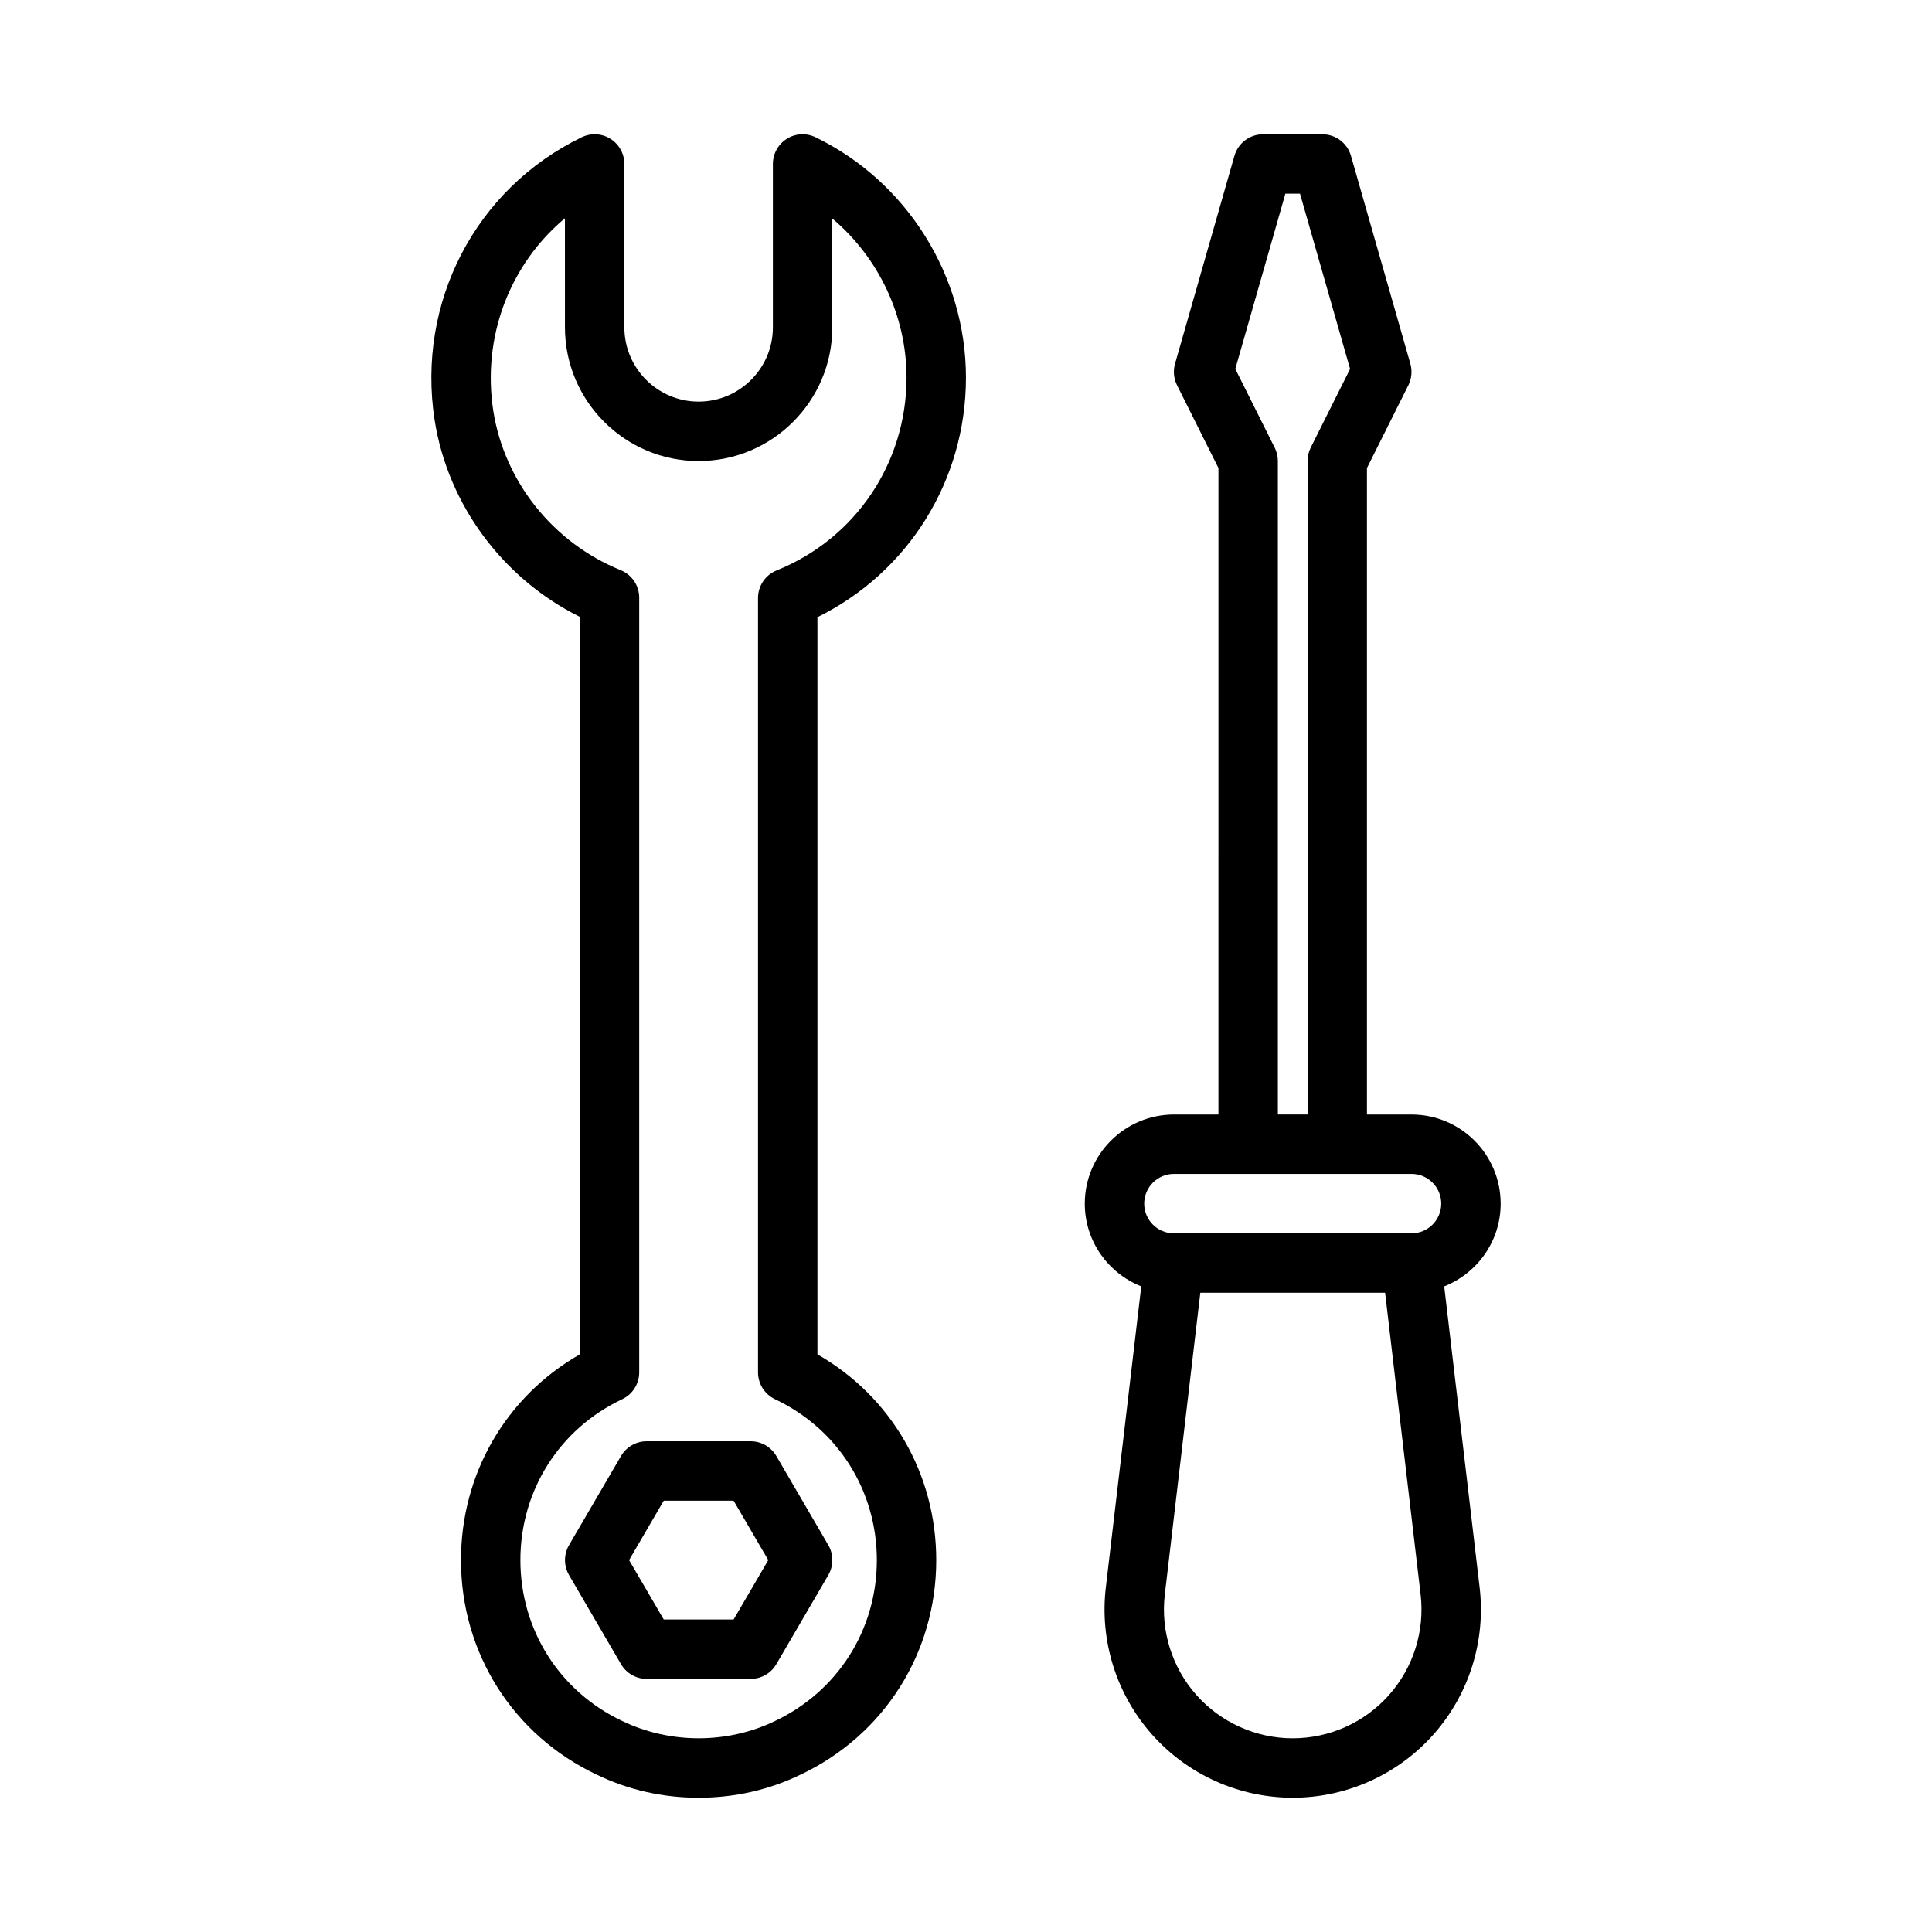
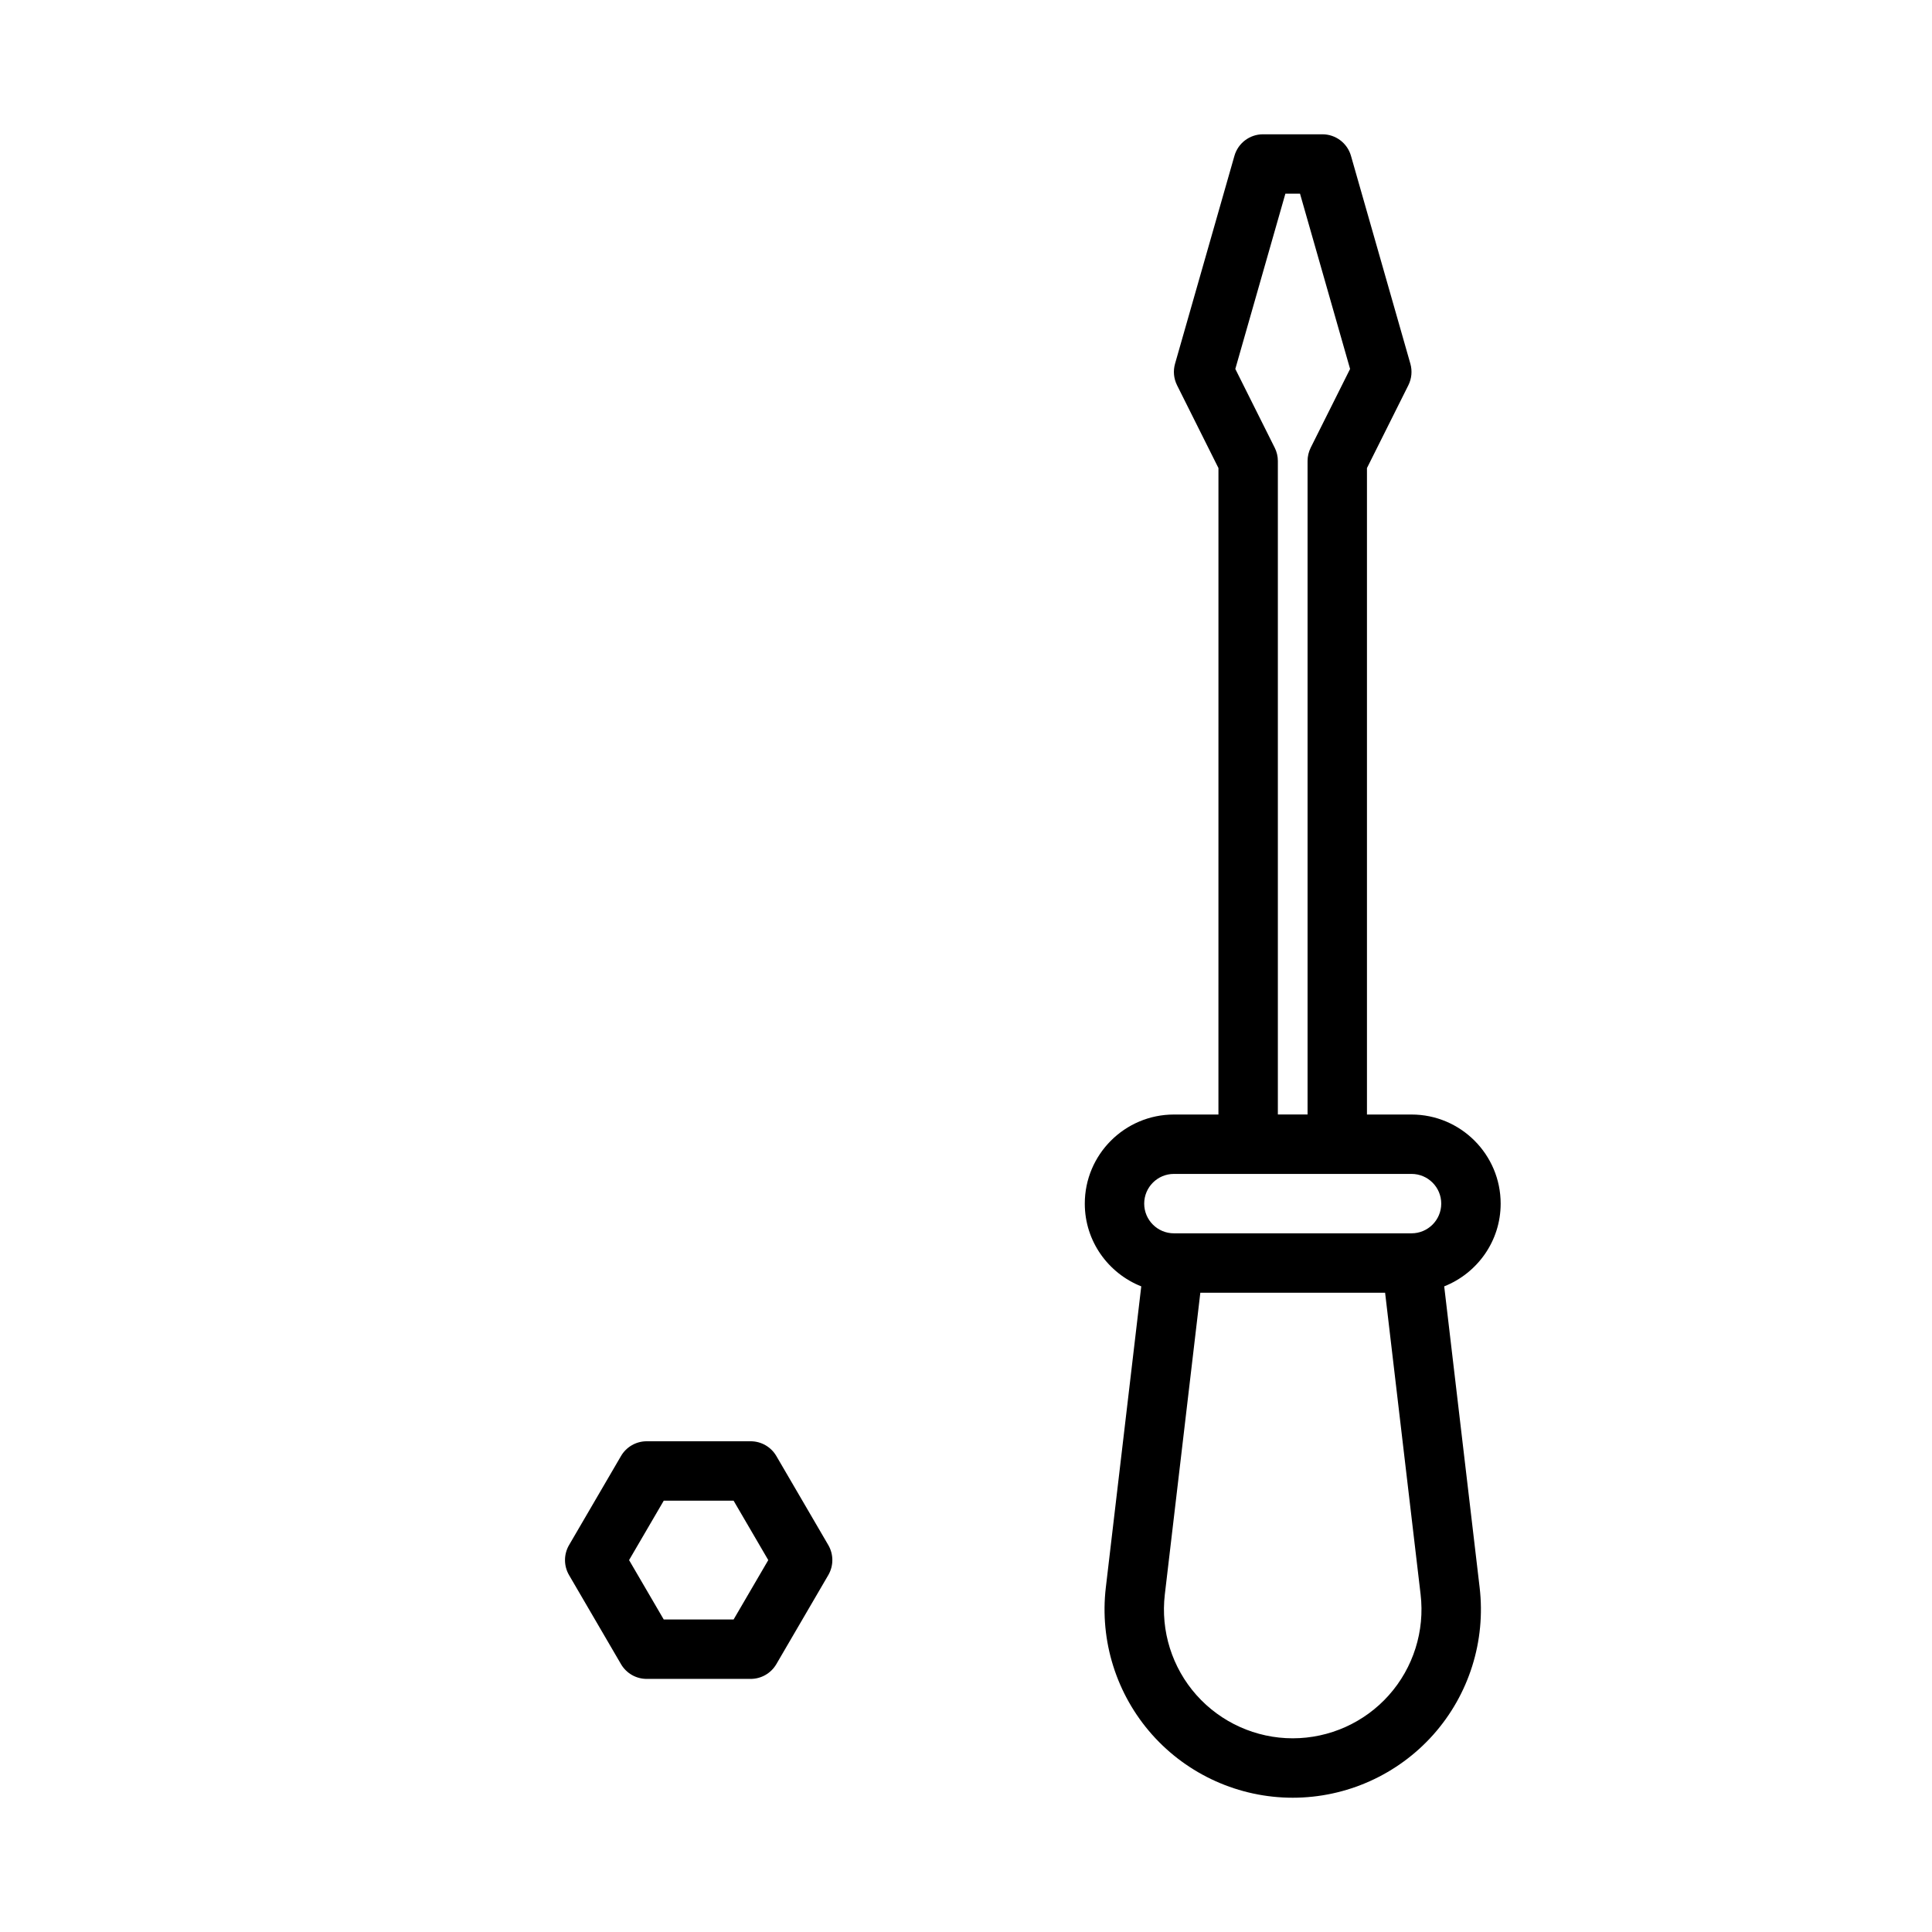
<svg xmlns="http://www.w3.org/2000/svg" fill="#000000" width="800px" height="800px" version="1.1" viewBox="144 144 512 512">
  <g>
    <path d="m526.73 484.9c8.742-3.465 14.961-11.961 14.961-21.922 0-13.023-10.594-23.617-23.617-23.617h-11.816v-171.32l10.977-21.957c0.875-1.762 1.066-3.789 0.531-5.68l-15.742-55.105c-0.969-3.383-4.059-5.711-7.574-5.711h-15.742c-3.512 0-6.606 2.328-7.57 5.711l-15.742 55.105c-0.539 1.891-0.344 3.922 0.531 5.68l10.977 21.957-0.004 171.32h-11.801c-13.023 0-23.617 10.594-23.617 23.617 0 9.961 6.219 18.457 14.965 21.922l-9.391 79.812c-1.66 14.137 2.805 28.336 12.262 38.977 9.457 10.633 23.039 16.727 37.27 16.727s27.812-6.098 37.27-16.727c9.457-10.633 13.922-24.84 12.262-38.977zm-44.918-222.25-10.441-20.879 13.27-46.449h3.875l13.27 46.449-10.441 20.879c-0.543 1.094-0.828 2.301-0.828 3.523v173.18h-7.871v-173.18c0-1.223-0.285-2.43-0.832-3.523zm-26.715 192.45h62.977c4.344 0 7.871 3.527 7.871 7.871s-3.527 7.871-7.871 7.871h-62.977c-4.344 0-7.871-3.527-7.871-7.871 0-4.34 3.527-7.871 7.871-7.871zm56.988 138.12c-6.465 7.273-15.758 11.449-25.5 11.449-9.73 0-19.027-4.176-25.5-11.445-6.473-7.281-9.531-16.996-8.395-26.668l9.41-79.969h48.969l9.41 79.965c1.137 9.672-1.922 19.391-8.395 26.668z" />
-     <path d="m399.99 244.06c0-26.945-15.645-51.945-39.859-63.684-2.453-1.191-5.32-1.039-7.617 0.406-2.301 1.438-3.691 3.961-3.691 6.672v43.297c0 10.855-8.824 19.68-19.68 19.68s-19.68-8.824-19.68-19.68l-0.004-43.297c0-2.715-1.398-5.234-3.691-6.672-2.305-1.445-5.168-1.598-7.617-0.406-28.137 13.645-43.797 43.766-38.969 74.984 3.543 22.449 18.09 41.973 38.469 52.105v195.46c-19.551 11.184-31.488 31.641-31.488 54.52 0 24.586 13.793 46.379 35.938 56.84 8.43 4.074 17.531 6.133 27.039 6.133s18.613-2.059 26.984-6.106c22.203-10.492 35.992-32.285 35.992-56.871 0-22.879-11.938-43.336-31.488-54.52v-195.36c24.078-11.867 39.363-36.246 39.363-63.504zm-50.602 270.75c16.645 7.863 26.984 24.199 26.984 42.637 0 18.434-10.34 34.77-27.039 42.664-12.562 6.059-27.773 6.09-40.445-0.031-16.641-7.863-26.98-24.199-26.98-42.637 0-18.434 10.34-34.77 26.984-42.637 2.754-1.301 4.504-4.074 4.504-7.117v-205.3c0-3.207-1.945-6.09-4.914-7.297-17.852-7.234-30.781-23.402-33.75-42.16-3.051-19.727 4.391-38.891 18.98-51.09l0.004 28.914c0 19.535 15.891 35.426 35.426 35.426 19.535 0 35.426-15.891 35.426-35.426l-0.004-28.859c12.246 10.324 19.68 25.785 19.68 42.164 0 22.625-13.516 42.68-34.434 51.105-2.977 1.199-4.93 4.09-4.93 7.305v205.22c0.004 3.047 1.758 5.82 4.508 7.121z" />
    <path d="m315.38 525.95c-2.797 0-5.391 1.484-6.805 3.906l-13.777 23.617c-1.422 2.453-1.422 5.481 0 7.934l13.777 23.617c1.414 2.418 4.004 3.902 6.805 3.902h27.551c2.797 0 5.391-1.484 6.805-3.906l13.777-23.617c1.422-2.453 1.422-5.481 0-7.934l-13.777-23.617c-1.414-2.418-4.008-3.902-6.805-3.902zm23.031 47.234h-18.512l-9.188-15.742 9.188-15.742h18.512l9.188 15.742z" />
  </g>
</svg>